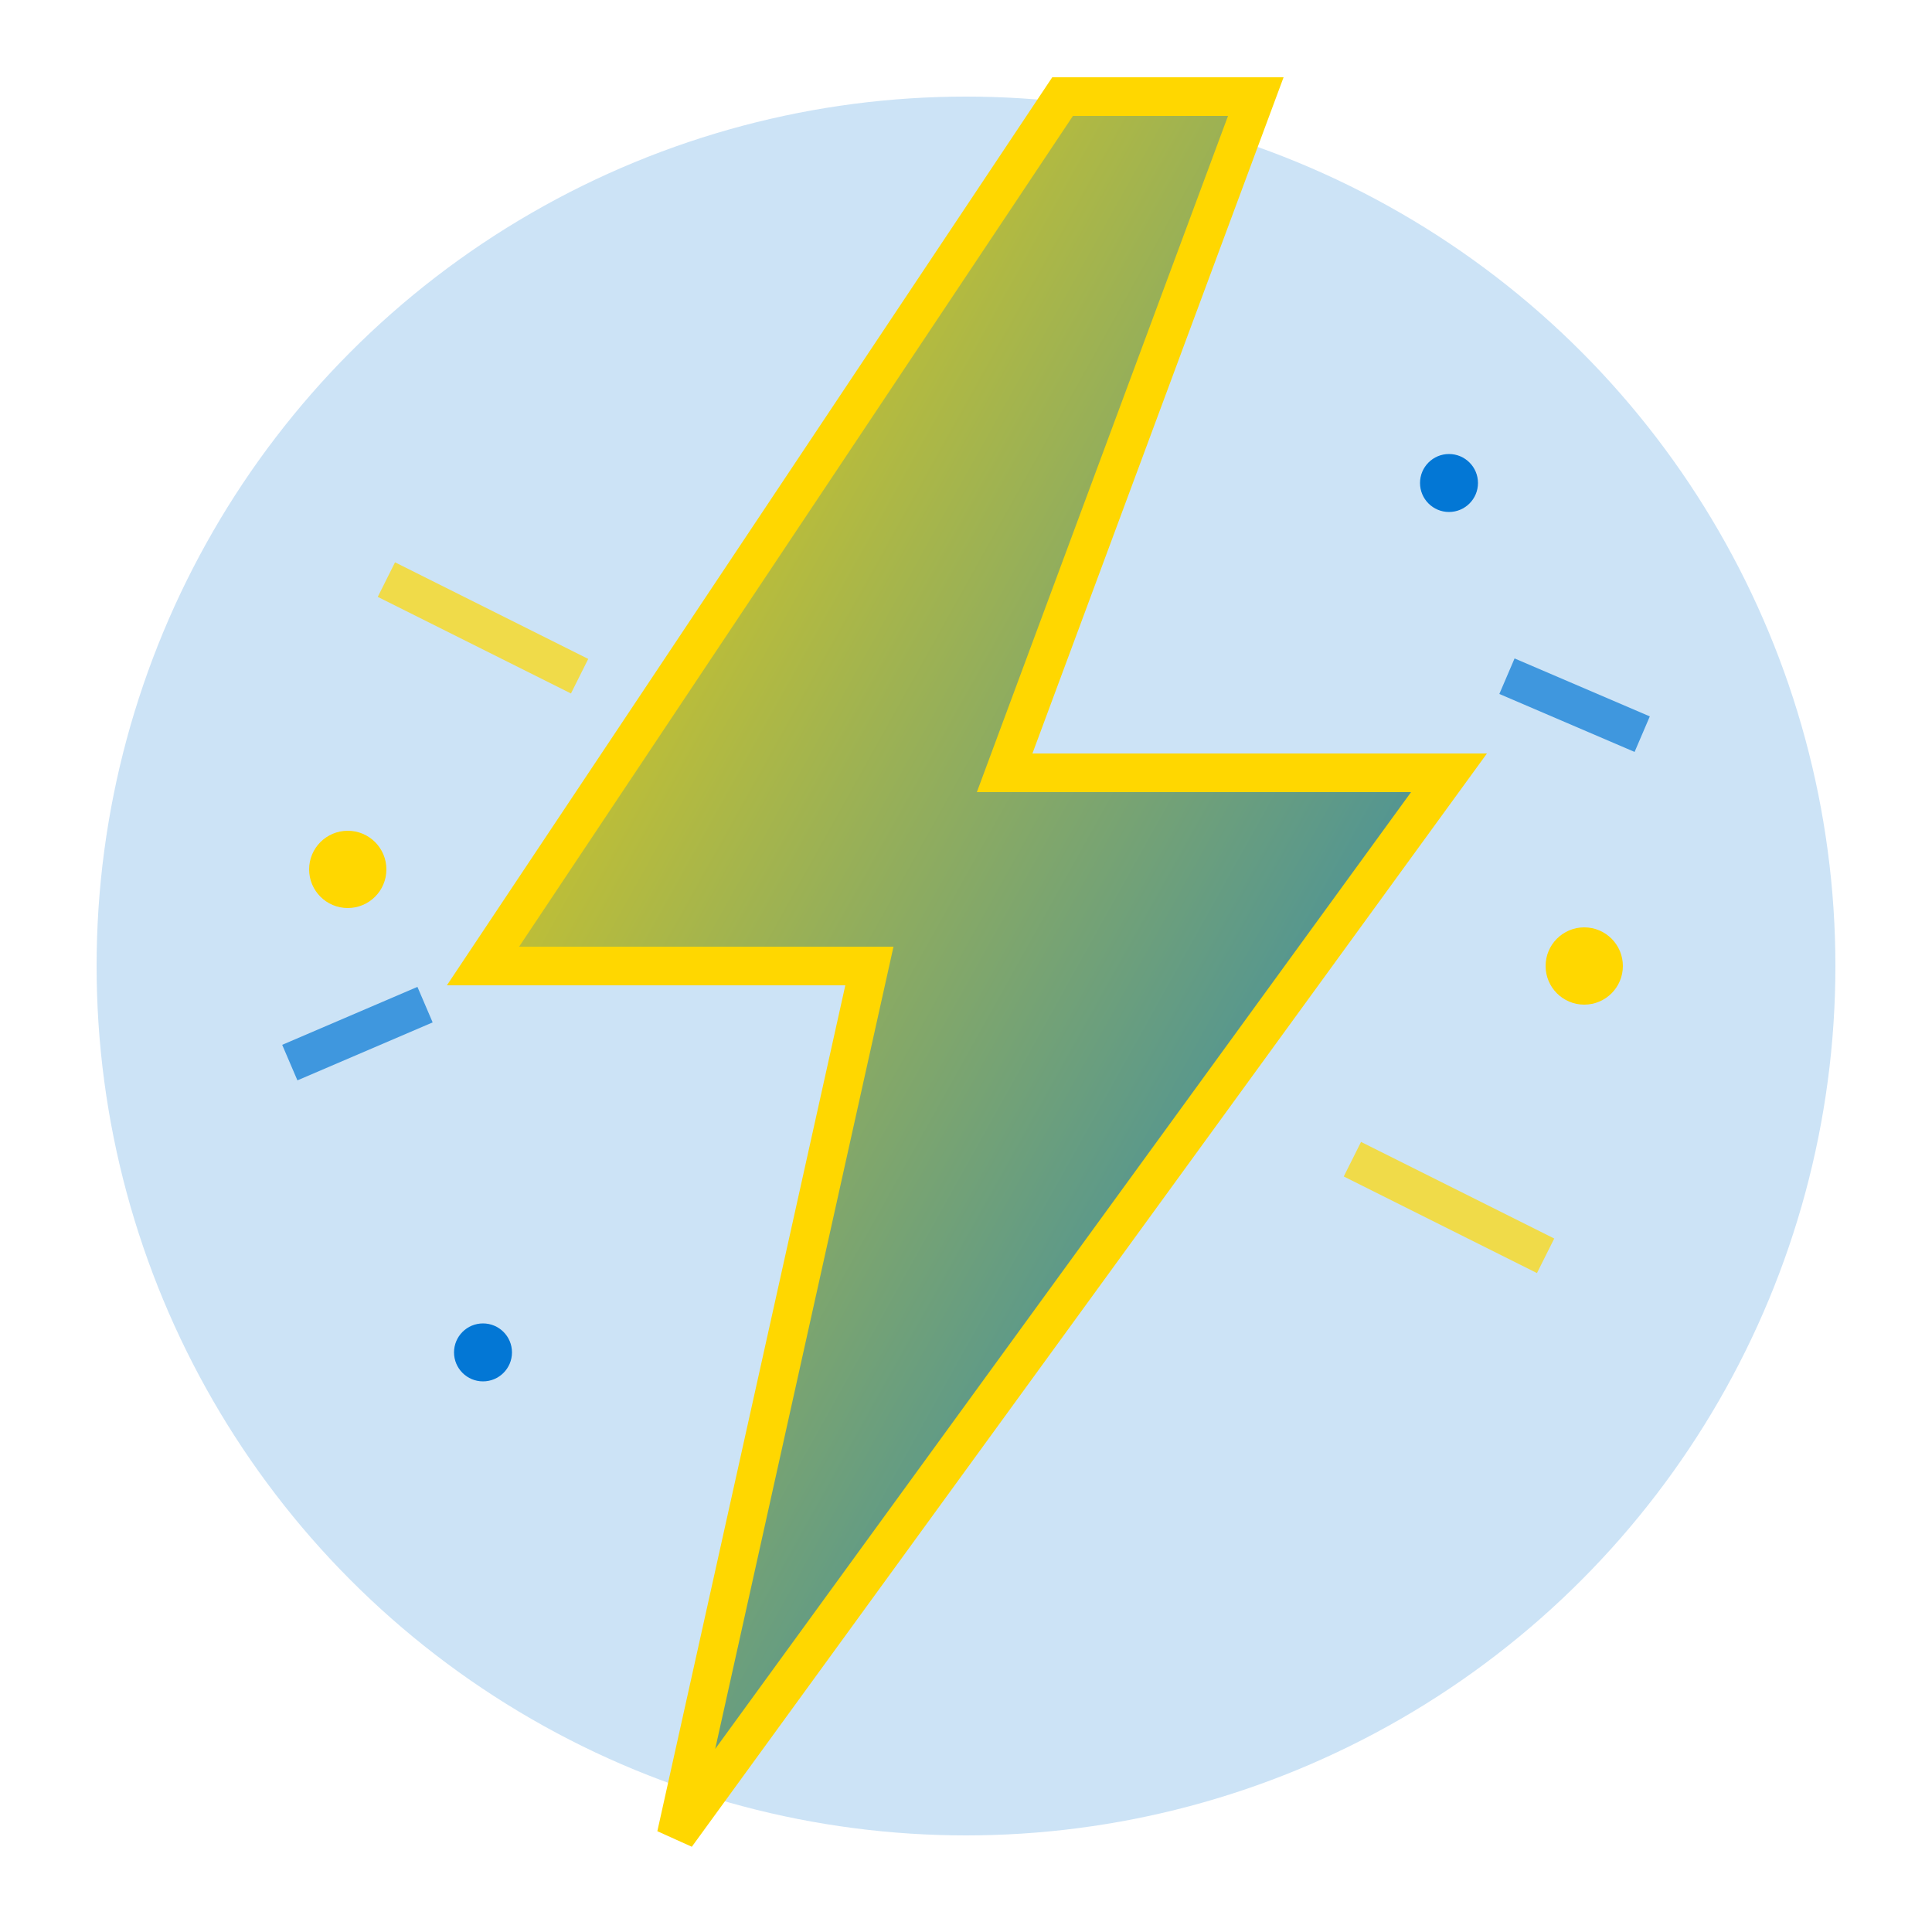
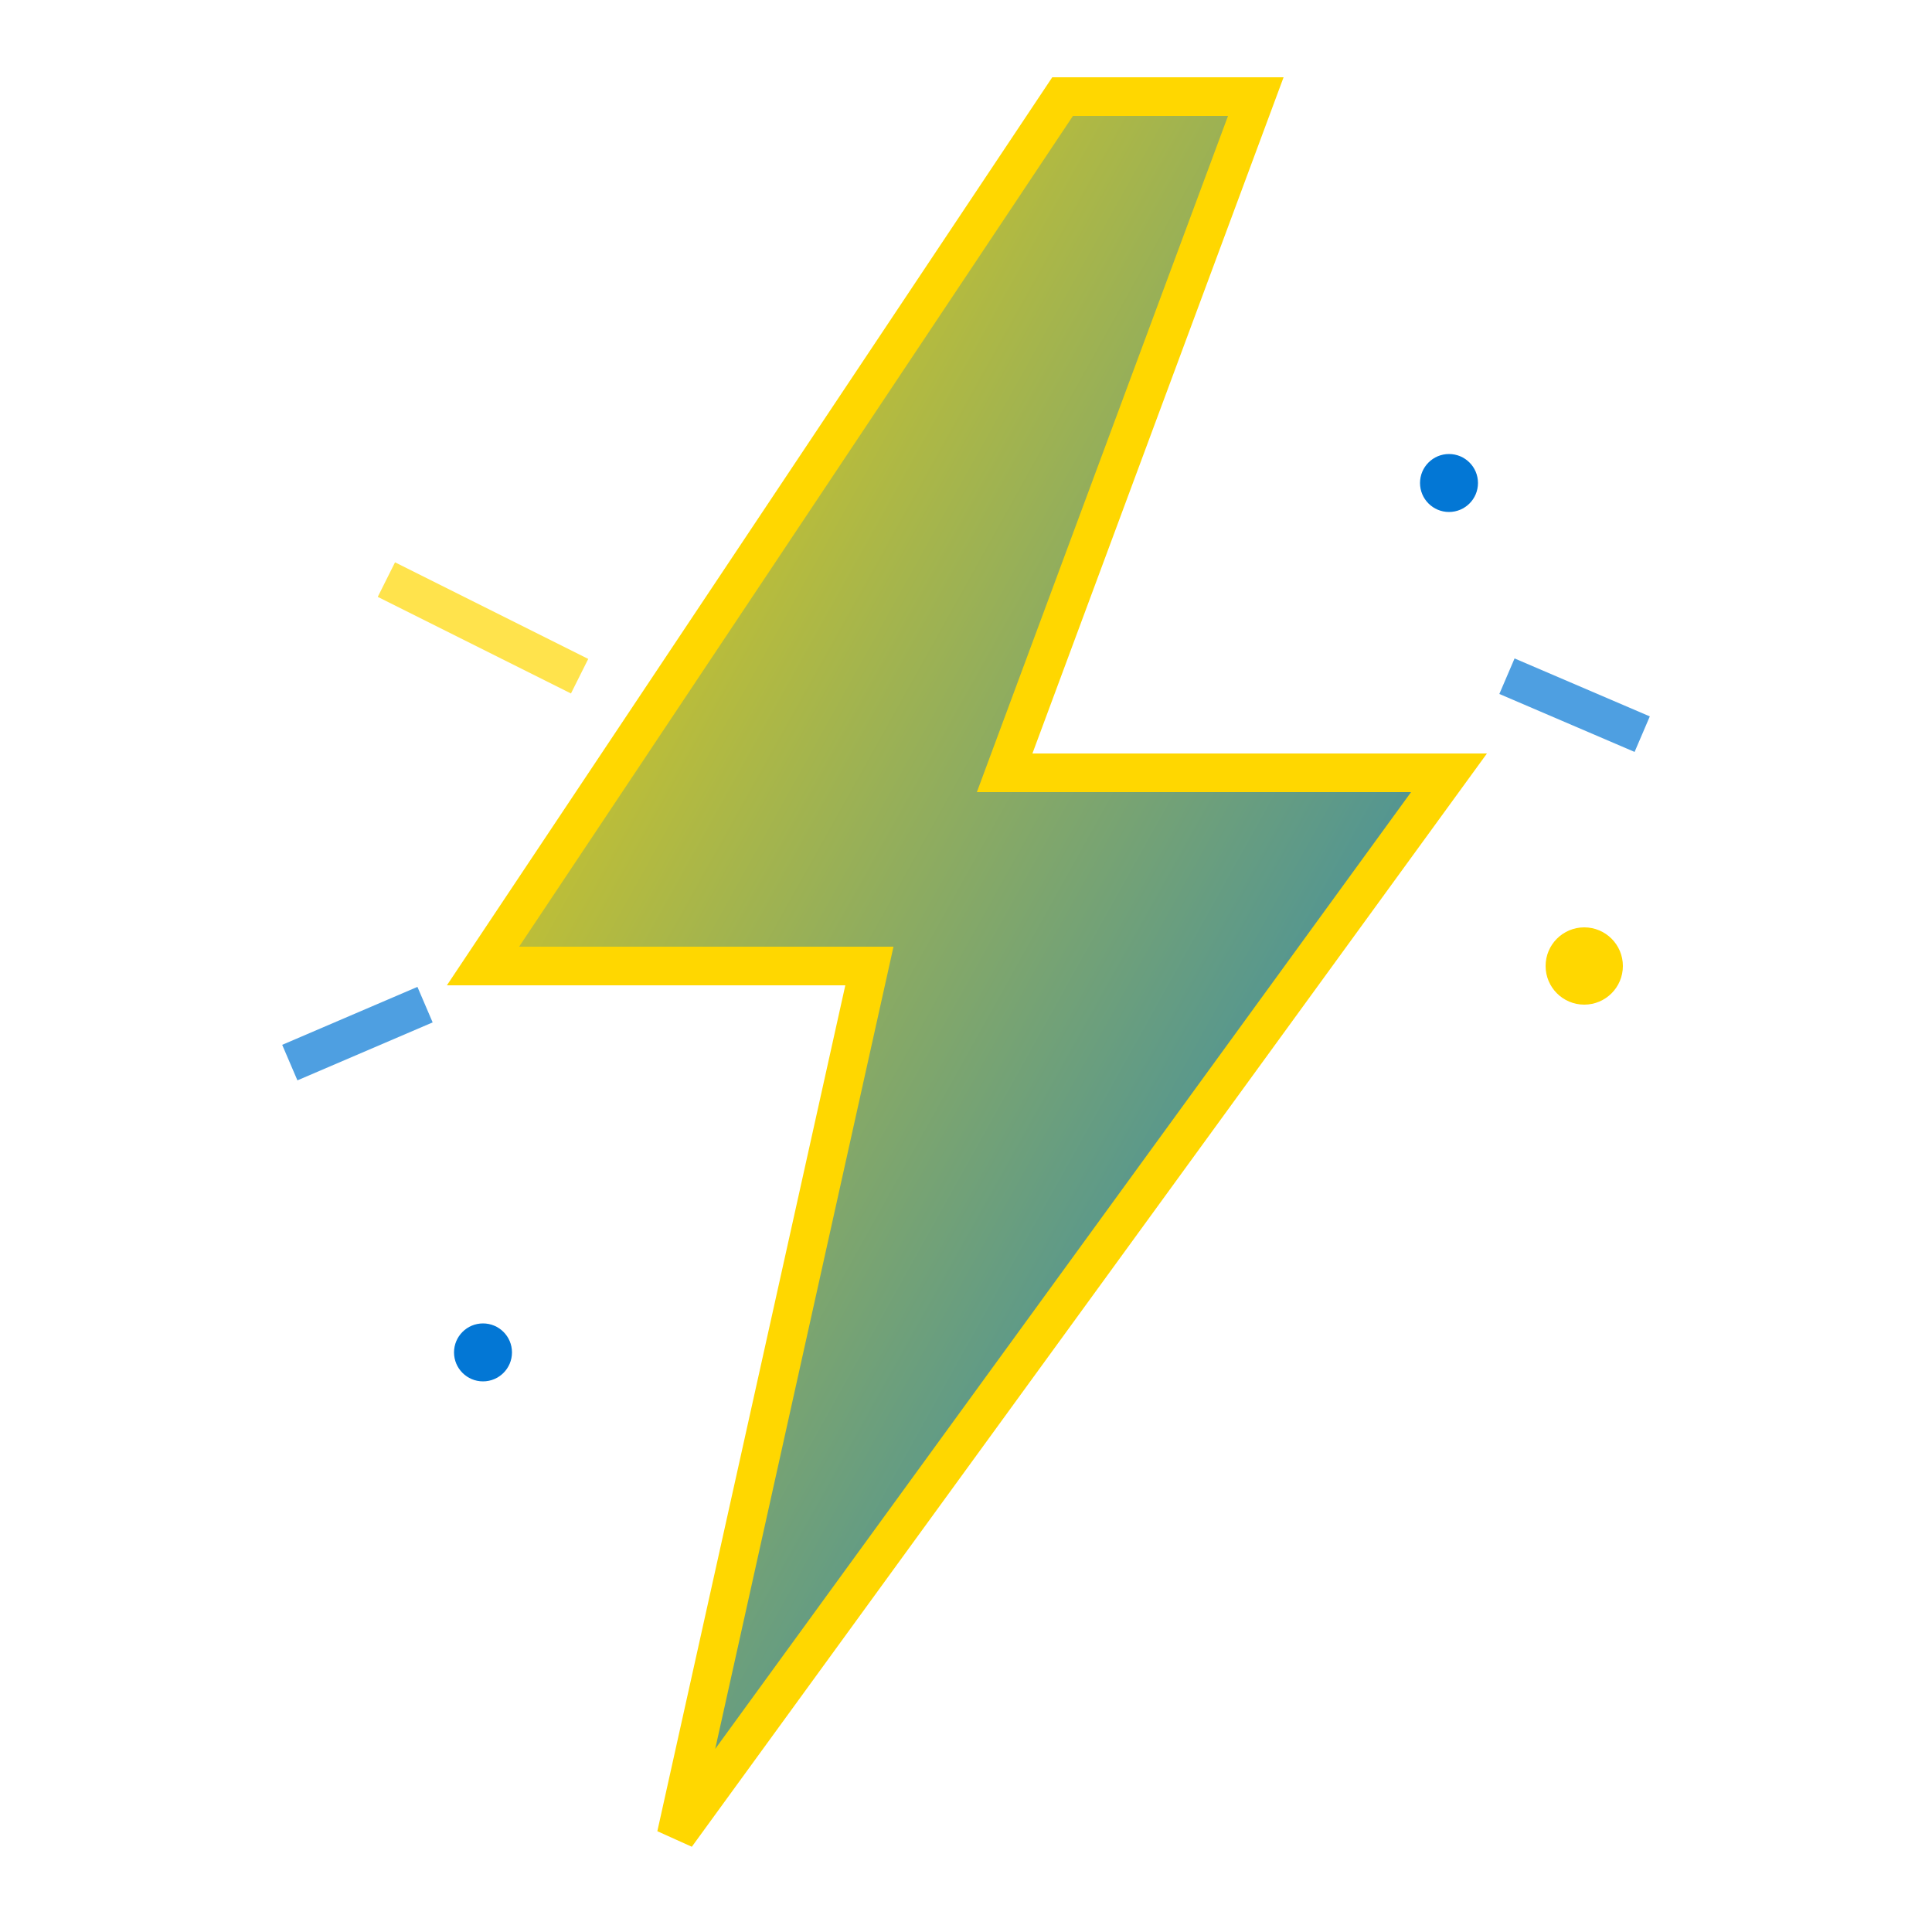
<svg xmlns="http://www.w3.org/2000/svg" viewBox="0 0 100 100" width="100" height="100">
  <defs>
    <linearGradient id="boltGradient" x1="0%" y1="0%" x2="100%" y2="100%">
      <stop offset="0%" style="stop-color:#FFD700" />
      <stop offset="100%" style="stop-color:#0377D5" />
    </linearGradient>
    <filter id="glow">
      <feGaussianBlur stdDeviation="2" result="coloredBlur" />
      <feMerge>
        <feMergeNode in="coloredBlur" />
        <feMergeNode in="SourceGraphic" />
      </feMerge>
    </filter>
  </defs>
-   <circle cx="50" cy="50" r="45" fill="#0377D5" opacity="0.2" />
  <polygon points="55,5 25,50 45,50 35,95 75,40 52,40 65,5" fill="url(#boltGradient)" stroke="#FFD700" stroke-width="2" filter="url(#glow)" />
  <line x1="20" y1="30" x2="30" y2="35" stroke="#FFD700" stroke-width="2" opacity="0.7" />
-   <line x1="70" y1="60" x2="80" y2="65" stroke="#FFD700" stroke-width="2" opacity="0.7" />
  <line x1="15" y1="55" x2="22" y2="52" stroke="#0377D5" stroke-width="2" opacity="0.7" />
  <line x1="78" y1="35" x2="85" y2="38" stroke="#0377D5" stroke-width="2" opacity="0.7" />
-   <circle cx="18" cy="45" r="2" fill="#FFD700" />
  <circle cx="82" cy="50" r="2" fill="#FFD700" />
  <circle cx="25" cy="70" r="1.5" fill="#0377D5" />
  <circle cx="75" cy="25" r="1.5" fill="#0377D5" />
</svg>